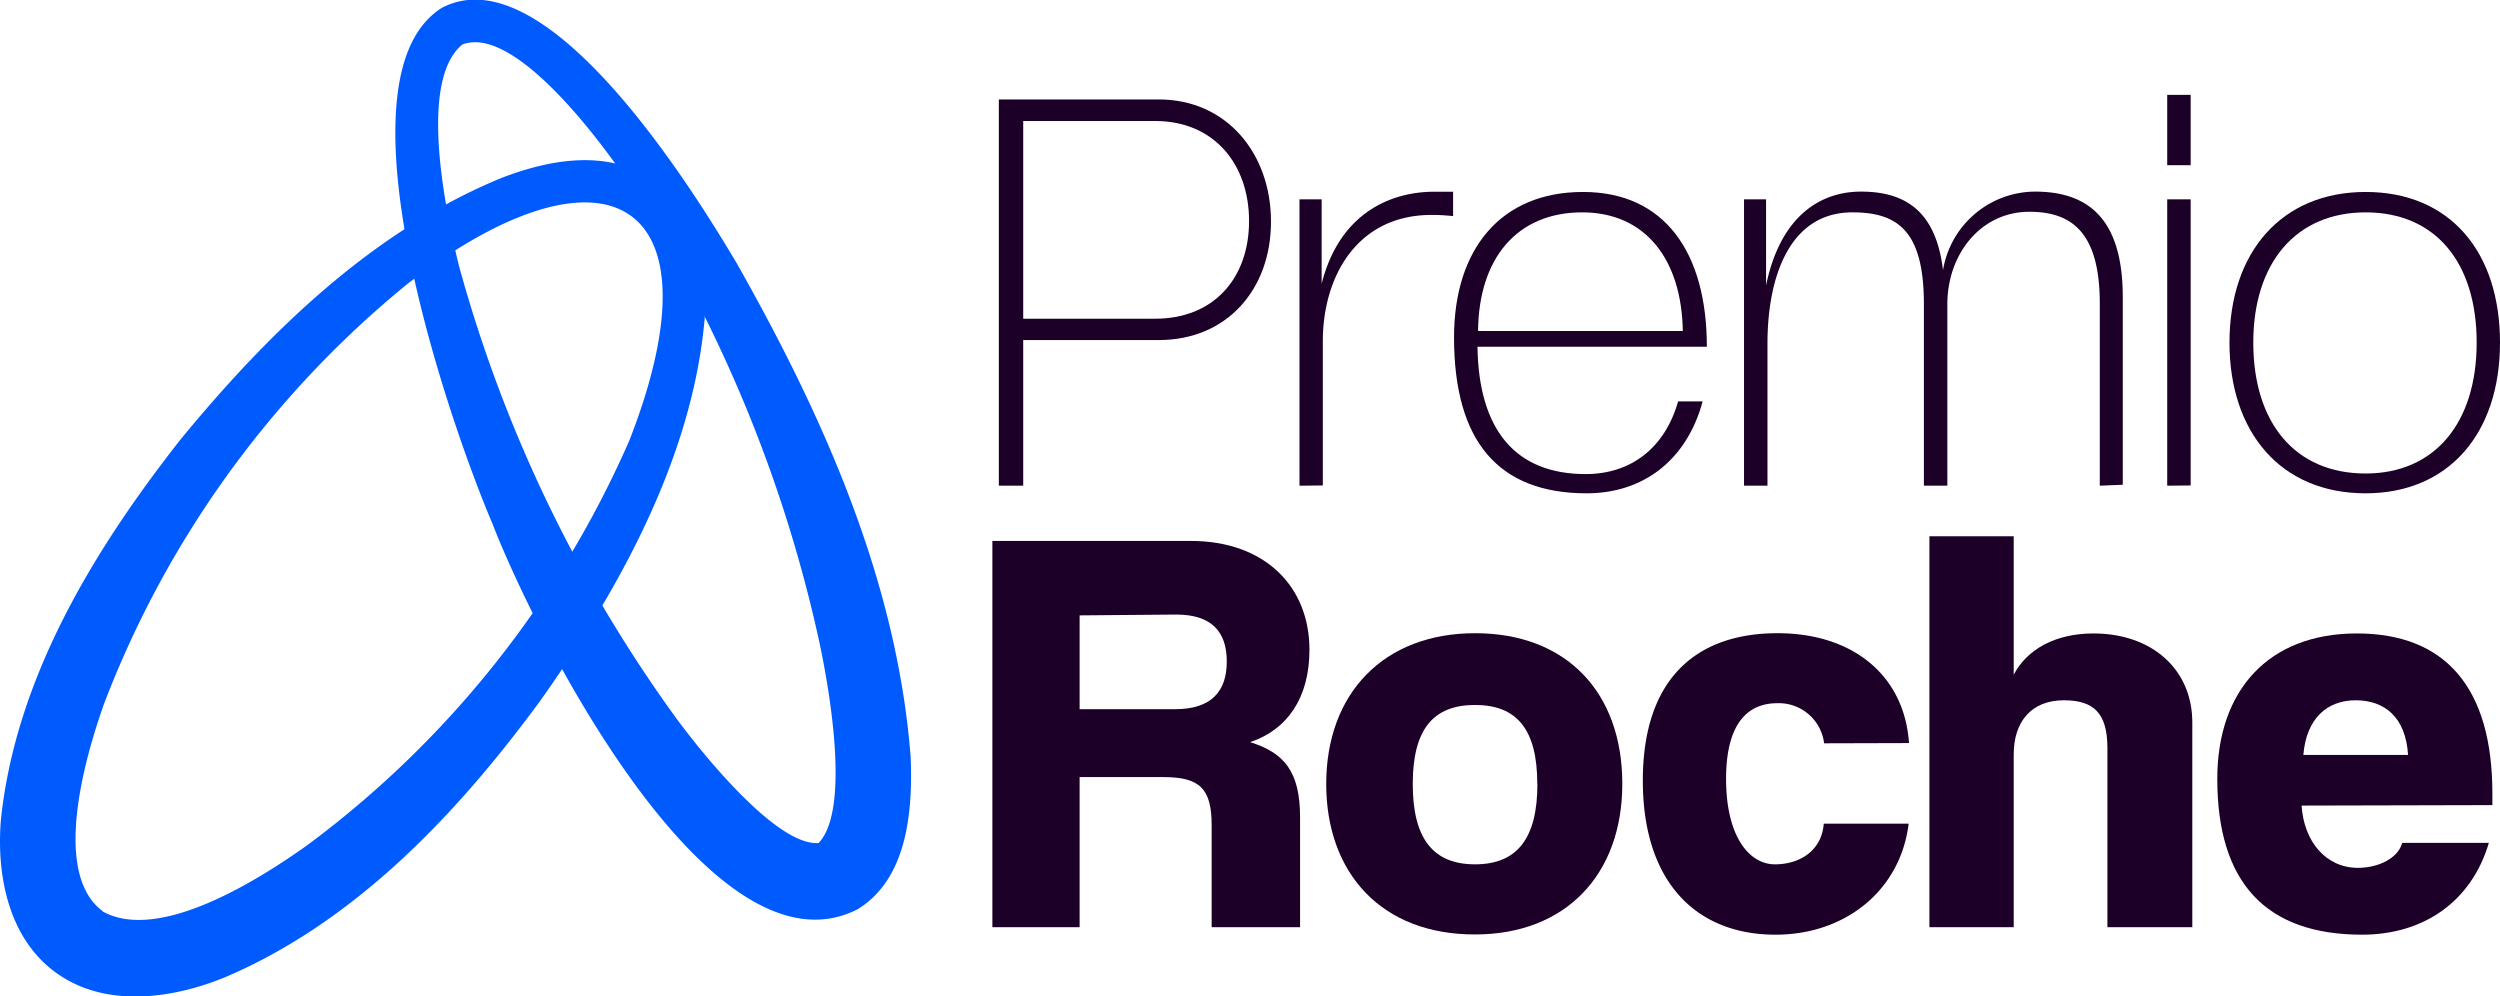
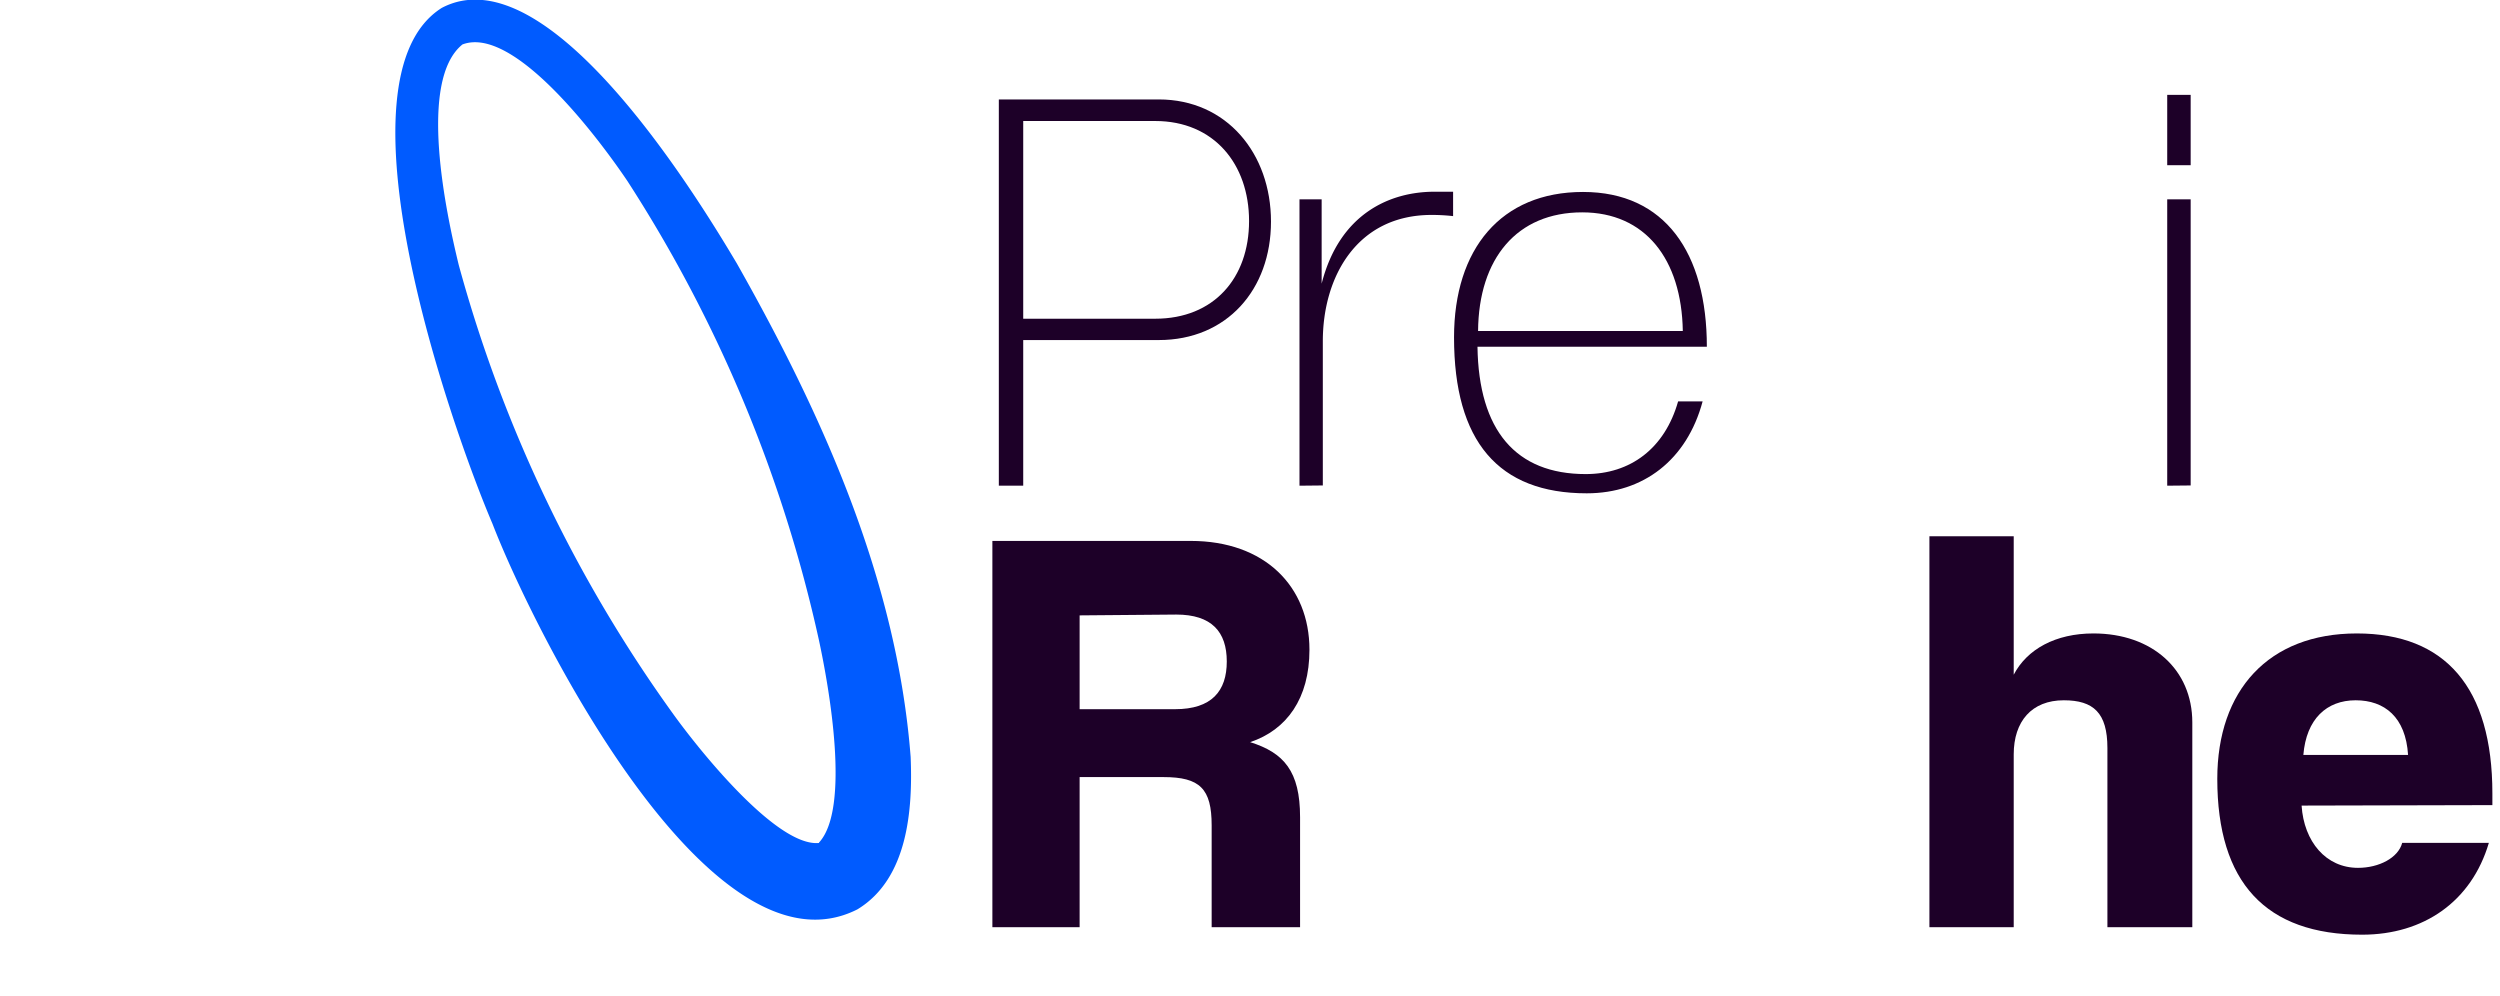
<svg xmlns="http://www.w3.org/2000/svg" viewBox="0 0 213.2 84.96">
  <defs>
    <style>.cls-1{fill:#1d0028;}.cls-2{fill:#005bff;}</style>
  </defs>
  <g id="Layer_2" data-name="Layer 2">
    <g id="Capa_1" data-name="Capa 1">
      <path class="cls-1" d="M85.18,41.42V8.48H98.82c5.8,0,9.57,4.62,9.57,10.42S104.62,29,98.82,29H87.26V41.42ZM98.52,27.18c5,0,8-3.47,8-8.33s-3-8.53-8-8.53H87.26V27.18Z" />
      <path class="cls-1" d="M110.82,41.42V17h1.89v7.19c1.53-6,5.85-7.84,9.62-7.84h1.59v2.08a16.11,16.11,0,0,0-1.84-.1c-6.35,0-9.27,5.26-9.27,10.77v12.3Z" />
      <path class="cls-1" d="M145.2,34.23c-1.34,5-5.06,7.84-9.88,7.84Q124,42.07,124,28.77c0-7.54,4-12.4,11-12.4s10.56,5.21,10.56,13.2H126c.1,7.14,3.27,10.86,9.23,10.86,3.81,0,6.74-2.18,7.88-6.2Zm-1.69-6c-.1-6.15-3.22-10.12-8.58-10.12-5.56,0-8.83,3.92-8.88,10.12Z" />
-       <path class="cls-1" d="M179.07,41.42V25.89c0-6-2.33-7.83-6-7.83-4.16,0-7,3.62-7,7.88V41.42h-2V25.94c0-6.25-2.23-7.83-6.1-7.83-5.31,0-7.24,5.4-7.24,11.21v12.1h-2V17h1.88v7.34c1.24-6,4.71-8,8.09-8,3.82,0,6.4,1.69,7,6.7a8,8,0,0,1,7.84-6.7c4.51,0,7.49,2.28,7.49,9v16Z" />
      <path class="cls-1" d="M184.82,14.09v-6h2v6Zm0,27.33V17h2v24.4Z" />
-       <path class="cls-1" d="M190.13,29.22c0-7.74,4.46-12.85,11.61-12.85s11.46,5.06,11.46,12.85-4.42,12.85-11.46,12.85C194.45,42.07,190.13,36.81,190.13,29.22Zm21.08,0c0-6.85-3.52-11.11-9.47-11.11s-9.58,4.31-9.58,11.11,3.53,11.16,9.58,11.16C207.64,40.38,211.21,36.06,211.21,29.22Z" />
      <path class="cls-1" d="M103.33,79.07V70.39c0-3.13-1-4.12-4.11-4.12H92.07v12.8H84.63V46.13h16.92c6.3,0,10.12,3.87,10.12,9.28,0,4.16-1.94,6.84-5.06,7.88,2.88.9,4.26,2.48,4.26,6.4v9.38ZM92.07,52.48v8h8.14c3.12,0,4.41-1.54,4.41-4.07s-1.29-4-4.31-4Z" />
-       <path class="cls-1" d="M113.1,66.86C113.1,59.13,118,54,125.8,54s12.55,5.06,12.55,12.84-4.86,12.85-12.55,12.85C117.81,79.71,113.1,74.45,113.1,66.86Zm18,0c0-4.66-1.74-6.74-5.31-6.74s-5.31,2.08-5.31,6.74,1.74,6.85,5.31,6.85S131.11,71.53,131.11,66.86Z" />
-       <path class="cls-1" d="M155.56,63.39a3.89,3.89,0,0,0-4-3.42c-2.33,0-4.36,1.49-4.36,6.45s2,7.29,4.16,7.29,4-1.19,4.17-3.47h7.24c-.69,5.65-5.35,9.47-11.36,9.47-6.69,0-11.31-4.41-11.31-13.14S144.7,54,151.59,54c6.45,0,10.82,3.62,11.21,9.37Z" />
      <path class="cls-1" d="M179.72,79.07V63.79c0-3-1.19-4.07-3.72-4.07-2.73,0-4.27,1.79-4.27,4.61V79.07h-7.19V45.73h7.19V57.54c1.14-2.18,3.57-3.52,6.8-3.52,5,0,8.43,3.07,8.43,7.59V79.07Z" />
      <path class="cls-1" d="M196.28,68.7c.2,3.08,2.08,5.31,4.81,5.31,1.79,0,3.43-.85,3.77-2.13h7.39c-1.48,5-5.55,7.83-10.81,7.83-8.23,0-12.35-4.46-12.35-13.29,0-7.54,4.36-12.4,11.9-12.4s11.56,4.61,11.56,13.64v1Zm9.08-4.32c-.2-3.22-2-4.66-4.47-4.66s-4.21,1.59-4.46,4.66Z" />
      <path class="cls-2" d="M73.12,77.55C60.57,83.92,45.55,53.85,42,44.67c-3.63-8.51-13.87-38-4.32-44C46.57-4,59,16,62.84,22.47c7.32,12.94,13.65,27,14.82,42.08.18,4.41-.2,10.37-4.54,13Zm-3.28-5.69c2.71-2.92.86-13.27,0-17.26A119.22,119.22,0,0,0,53.5,15.43C51.19,12,43.87,2.12,39.44,3.79c-3.83,3.09-1.39,14.4-.32,18.8a119.12,119.12,0,0,0,18.29,38.3c2.2,3.06,8.82,11.34,12.43,11Z" />
-       <path class="cls-2" d="M5.15,83.21C.76,80.33-.33,74.73.08,69.88c1.28-12.15,8-23.09,15.33-32.42,7.47-9.08,16.35-17.78,27.42-22.31,4-1.52,8.77-2.44,12.75.08,4,2.68,4.79,7.6,4.51,12-1.06,11.82-7.27,23-14,32.51-7,9.54-15.72,18.85-26.92,23.61C15,85.06,9.38,86,5.15,83.21Zm3.59-5.49c4.8,2.68,13.24-2.64,17.42-5.61A85.62,85.62,0,0,0,53.68,37.54c8.09-20.71-2.06-26.29-18.93-13.33A85.58,85.58,0,0,0,8.88,60c-1.62,4.55-4.49,14.44-.14,17.69Z" />
    </g>
  </g>
</svg>